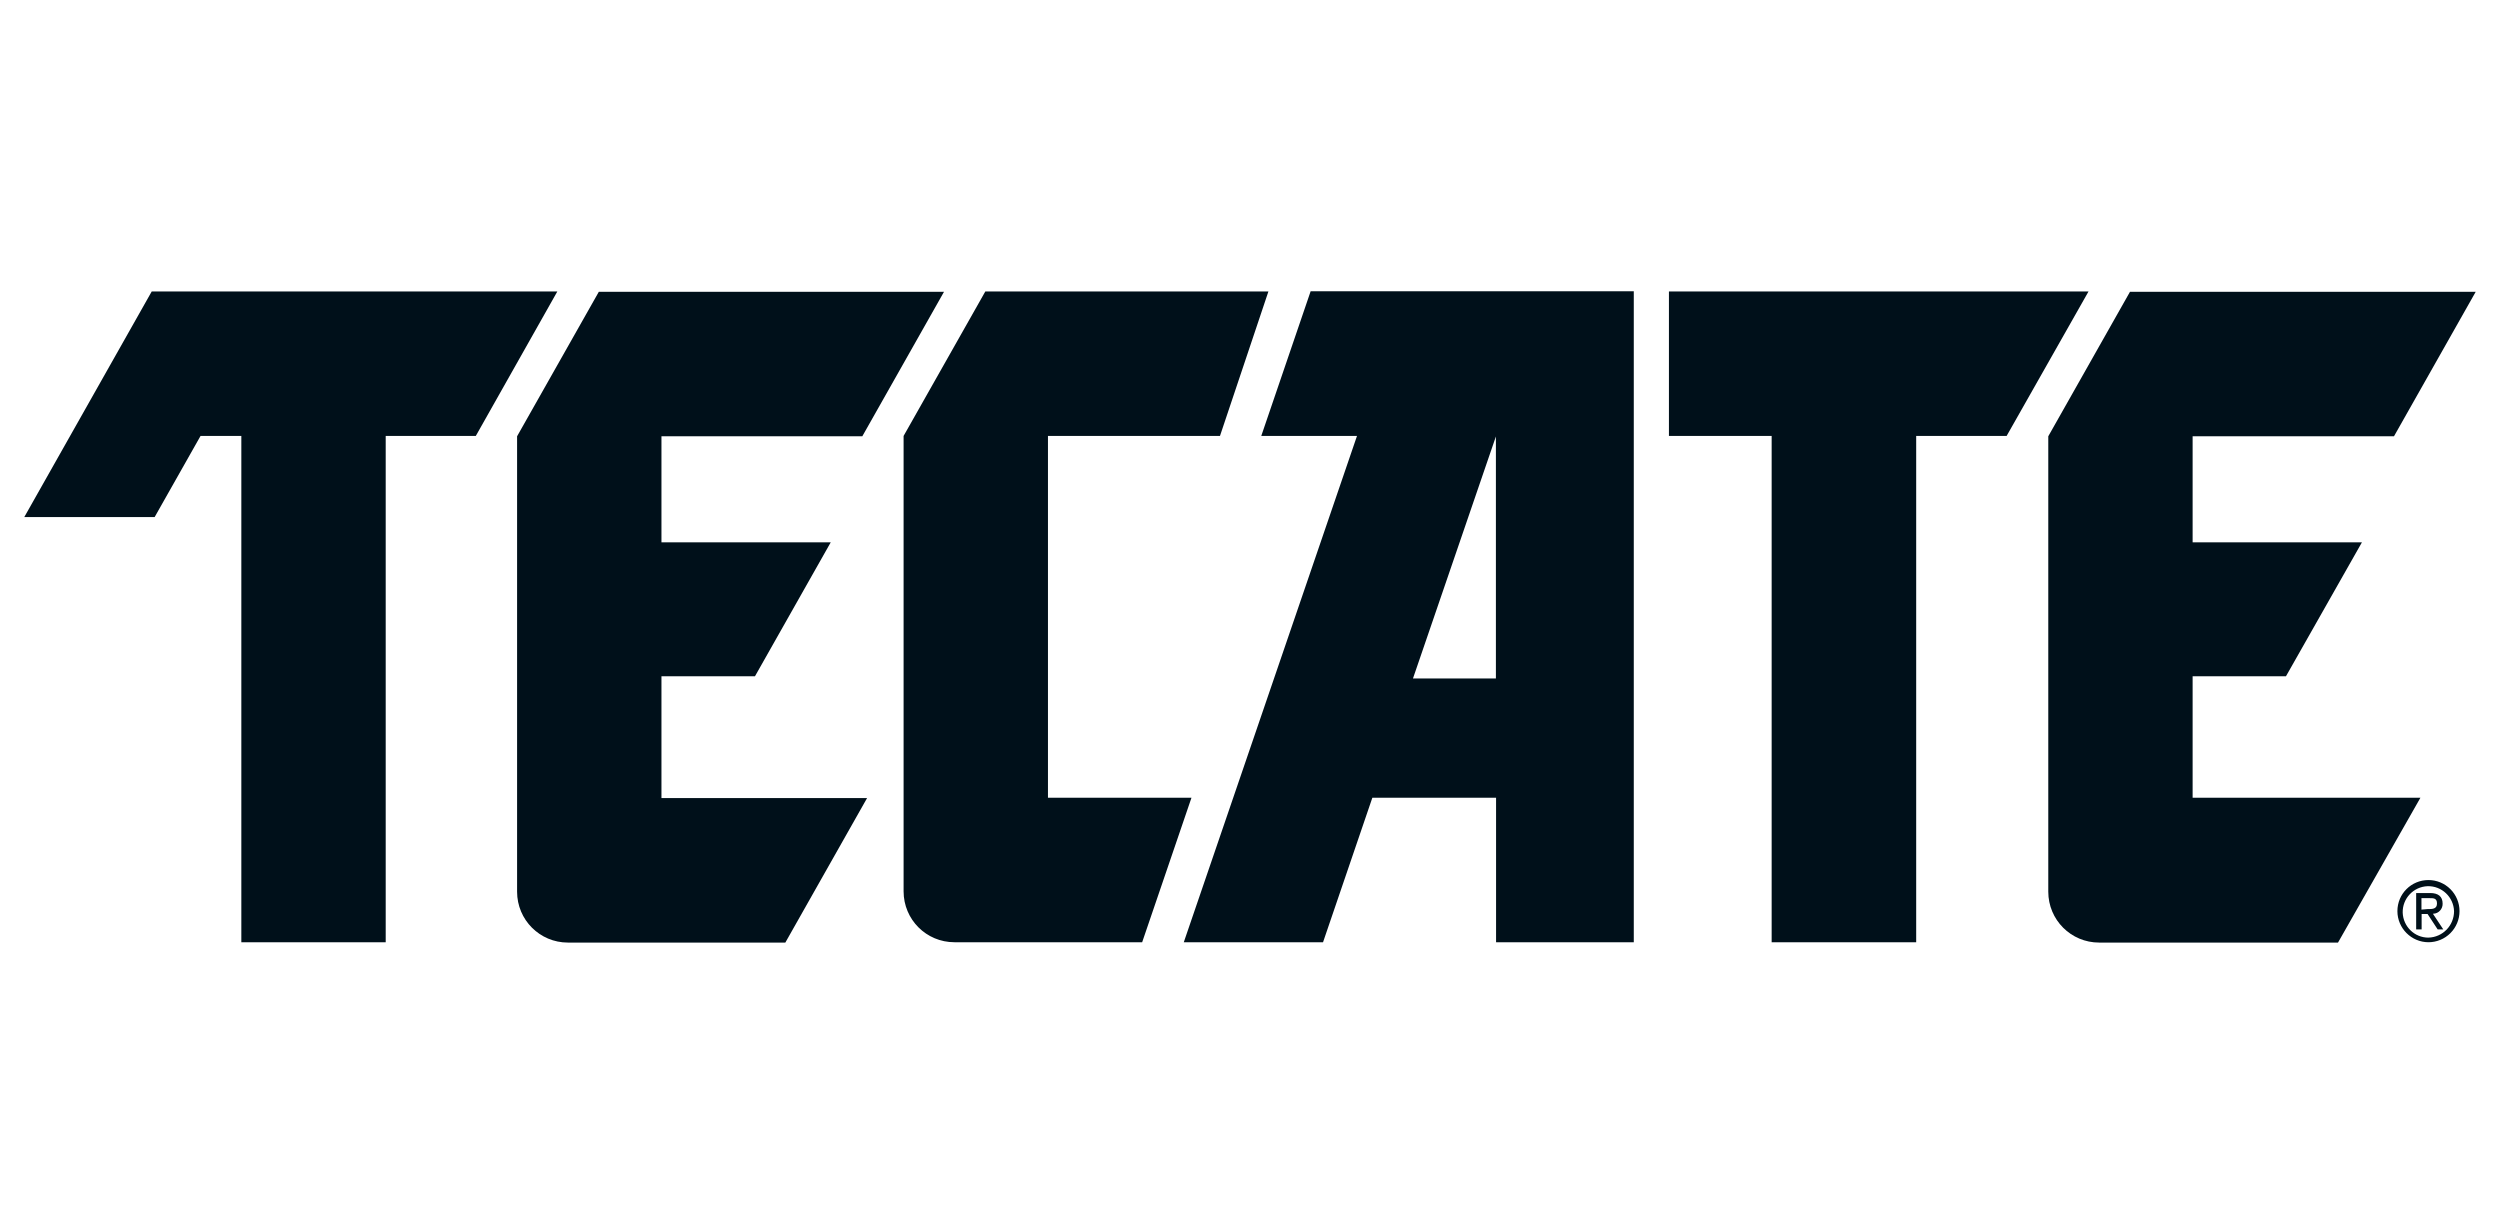
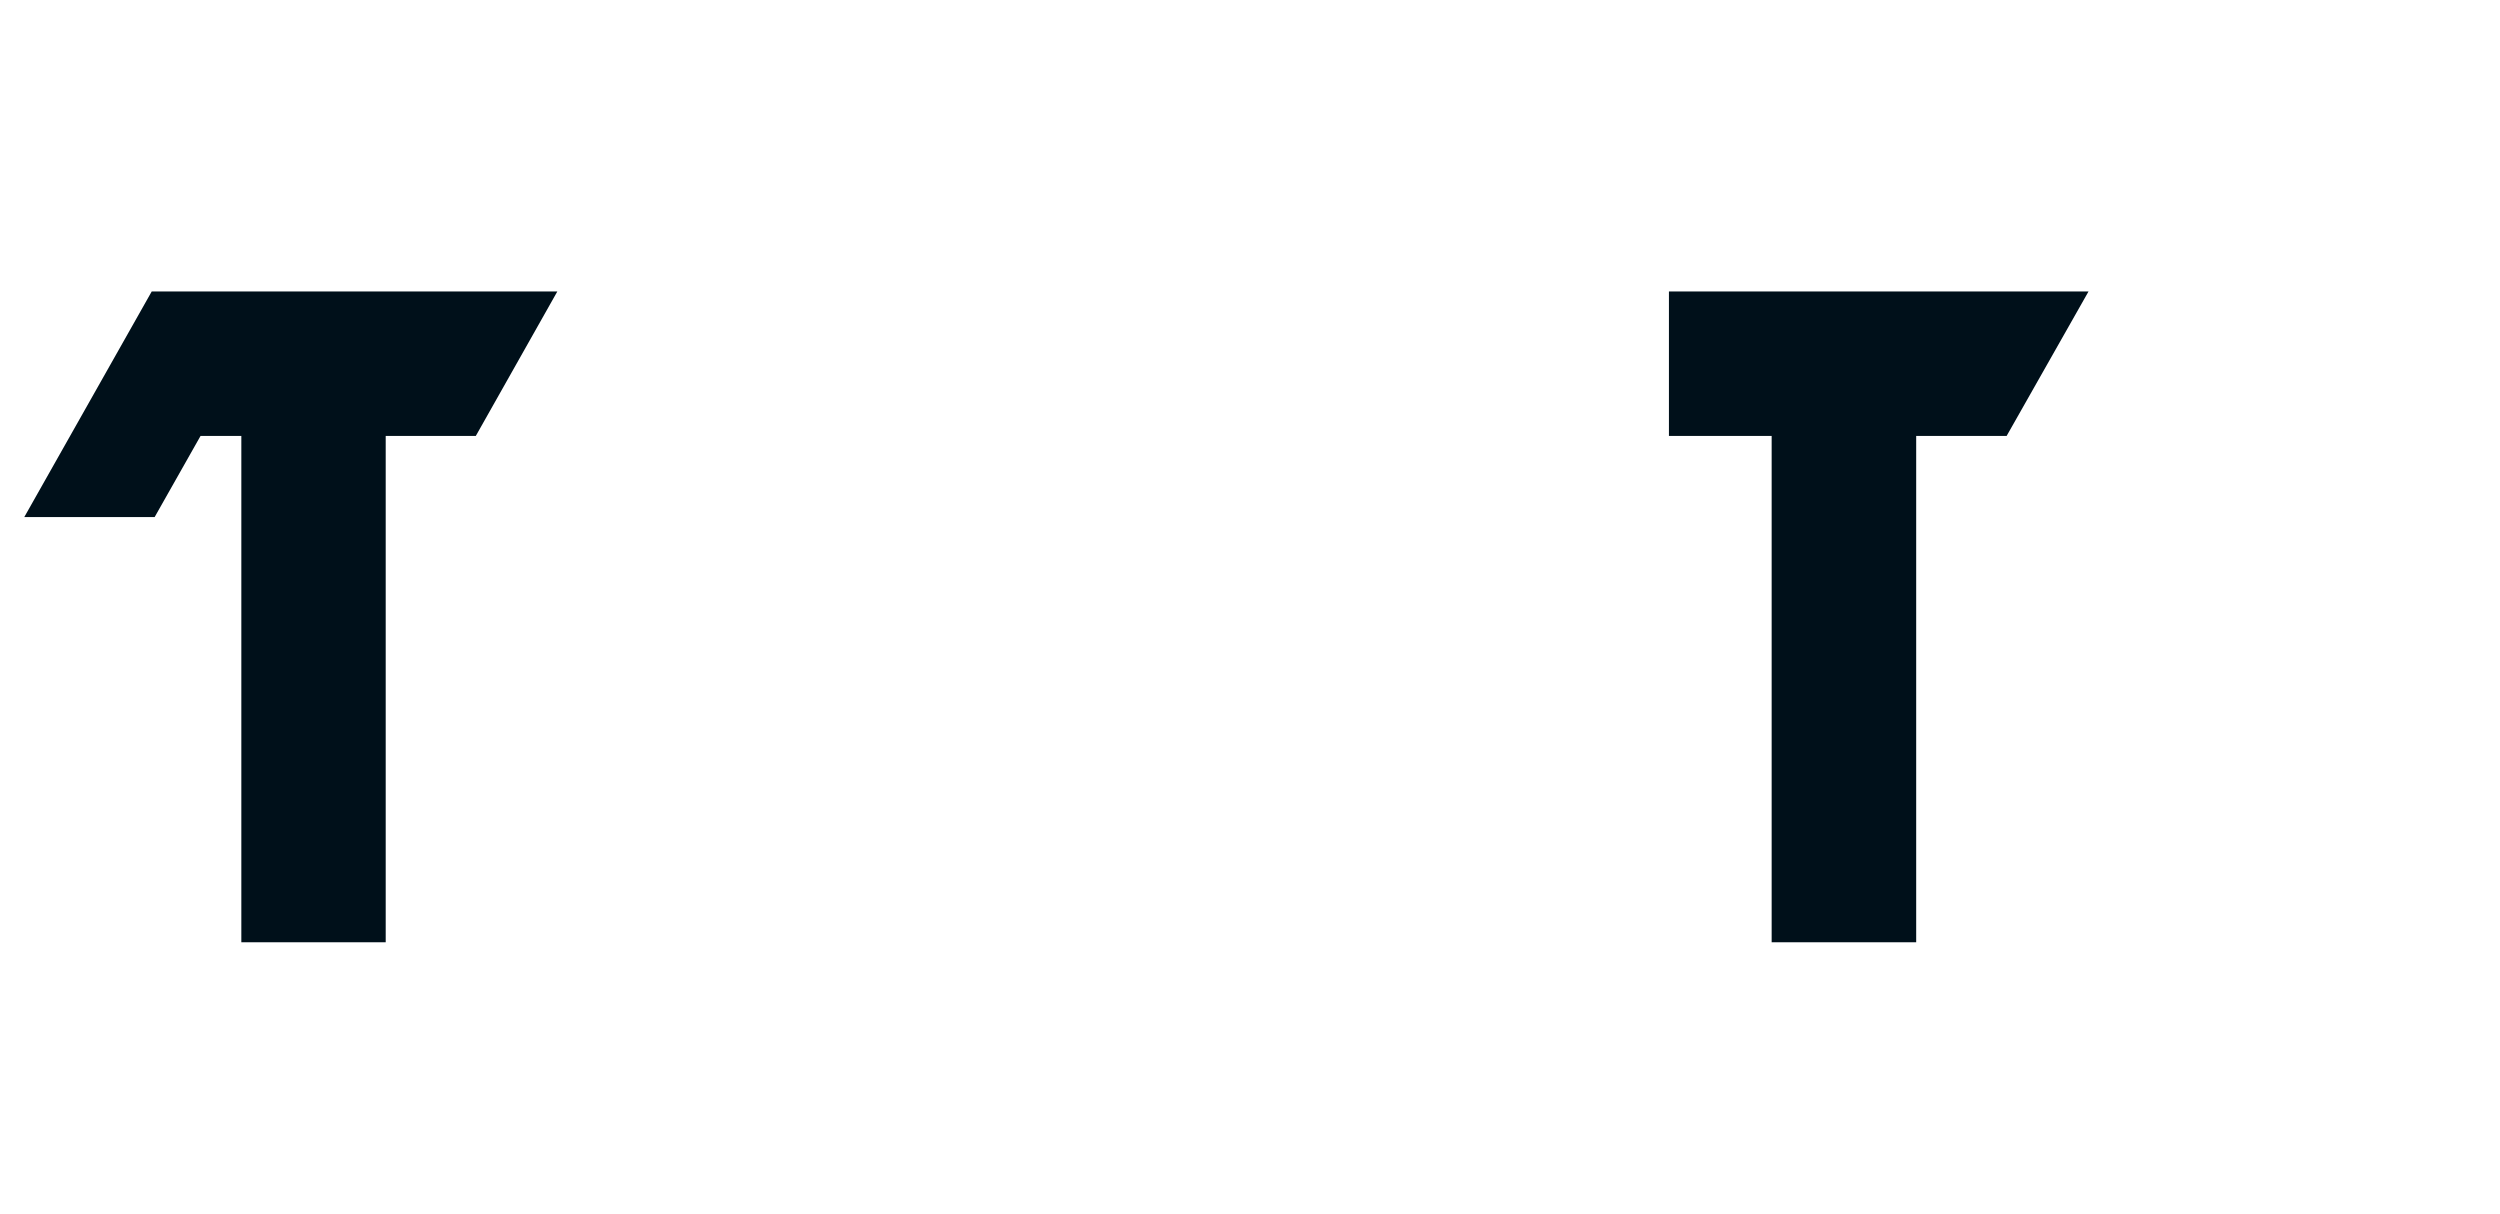
<svg xmlns="http://www.w3.org/2000/svg" width="103" height="50" viewBox="0 0 103 50" fill="none">
  <path d="M86.048 12.007H68.76V17.961H72.992V38.82H78.947V17.961H82.673L86.048 12.007ZM22.963 12.007H6.252L1 21.304H6.371L8.262 17.961H9.943V38.82H15.891V17.961H19.603L22.963 12.007Z" fill="#00101A" />
-   <path d="M27.252 27.862H31.105L34.226 22.345H27.252V17.975H35.527L38.894 12.021H24.672L21.304 17.975V36.737C21.304 37.898 22.239 38.834 23.399 38.834H32.356L35.724 32.88H27.252V27.862ZM90.329 27.862H94.182L97.311 22.345H90.336V17.975H98.632L102 12.021H87.756L84.389 17.975V36.737C84.389 37.898 85.324 38.834 86.484 38.834H96.326L99.722 32.866H90.336V27.862H90.329ZM53.996 12.007L51.964 17.961H55.908L48.772 38.82H54.509L56.541 32.866H61.638V38.82H67.312V12H53.996V12.007ZM61.631 27.954H58.214L61.631 17.982V27.954Z" fill="#00101A" />
-   <path d="M49.089 32.866H43.176V17.961H50.263L52.259 12.007H40.596L37.228 17.961V36.723C37.228 37.884 38.163 38.82 39.323 38.82H47.057L49.089 32.866ZM100.053 36.258C100.392 36.258 100.717 36.393 100.957 36.633C101.197 36.873 101.332 37.199 101.332 37.539C101.332 37.879 101.197 38.204 100.957 38.445C100.717 38.685 100.392 38.82 100.053 38.82C99.35 38.82 98.773 38.243 98.773 37.539C98.773 36.828 99.343 36.258 100.053 36.258ZM101.107 37.539C101.086 36.955 100.601 36.497 100.017 36.511C99.434 36.533 98.977 37.018 98.991 37.602C99.012 38.172 99.476 38.63 100.046 38.63C100.643 38.616 101.107 38.13 101.107 37.539ZM99.546 36.793H100.123C100.453 36.793 100.636 36.934 100.636 37.229C100.643 37.447 100.474 37.637 100.256 37.645H100.235L100.664 38.292H100.432L100.017 37.658H99.771V38.292H99.546V36.793ZM100.01 37.455C100.214 37.455 100.404 37.455 100.404 37.222C100.404 36.99 100.242 37.004 100.074 37.004H99.764V37.476L100.01 37.455Z" fill="#00101A" />
</svg>